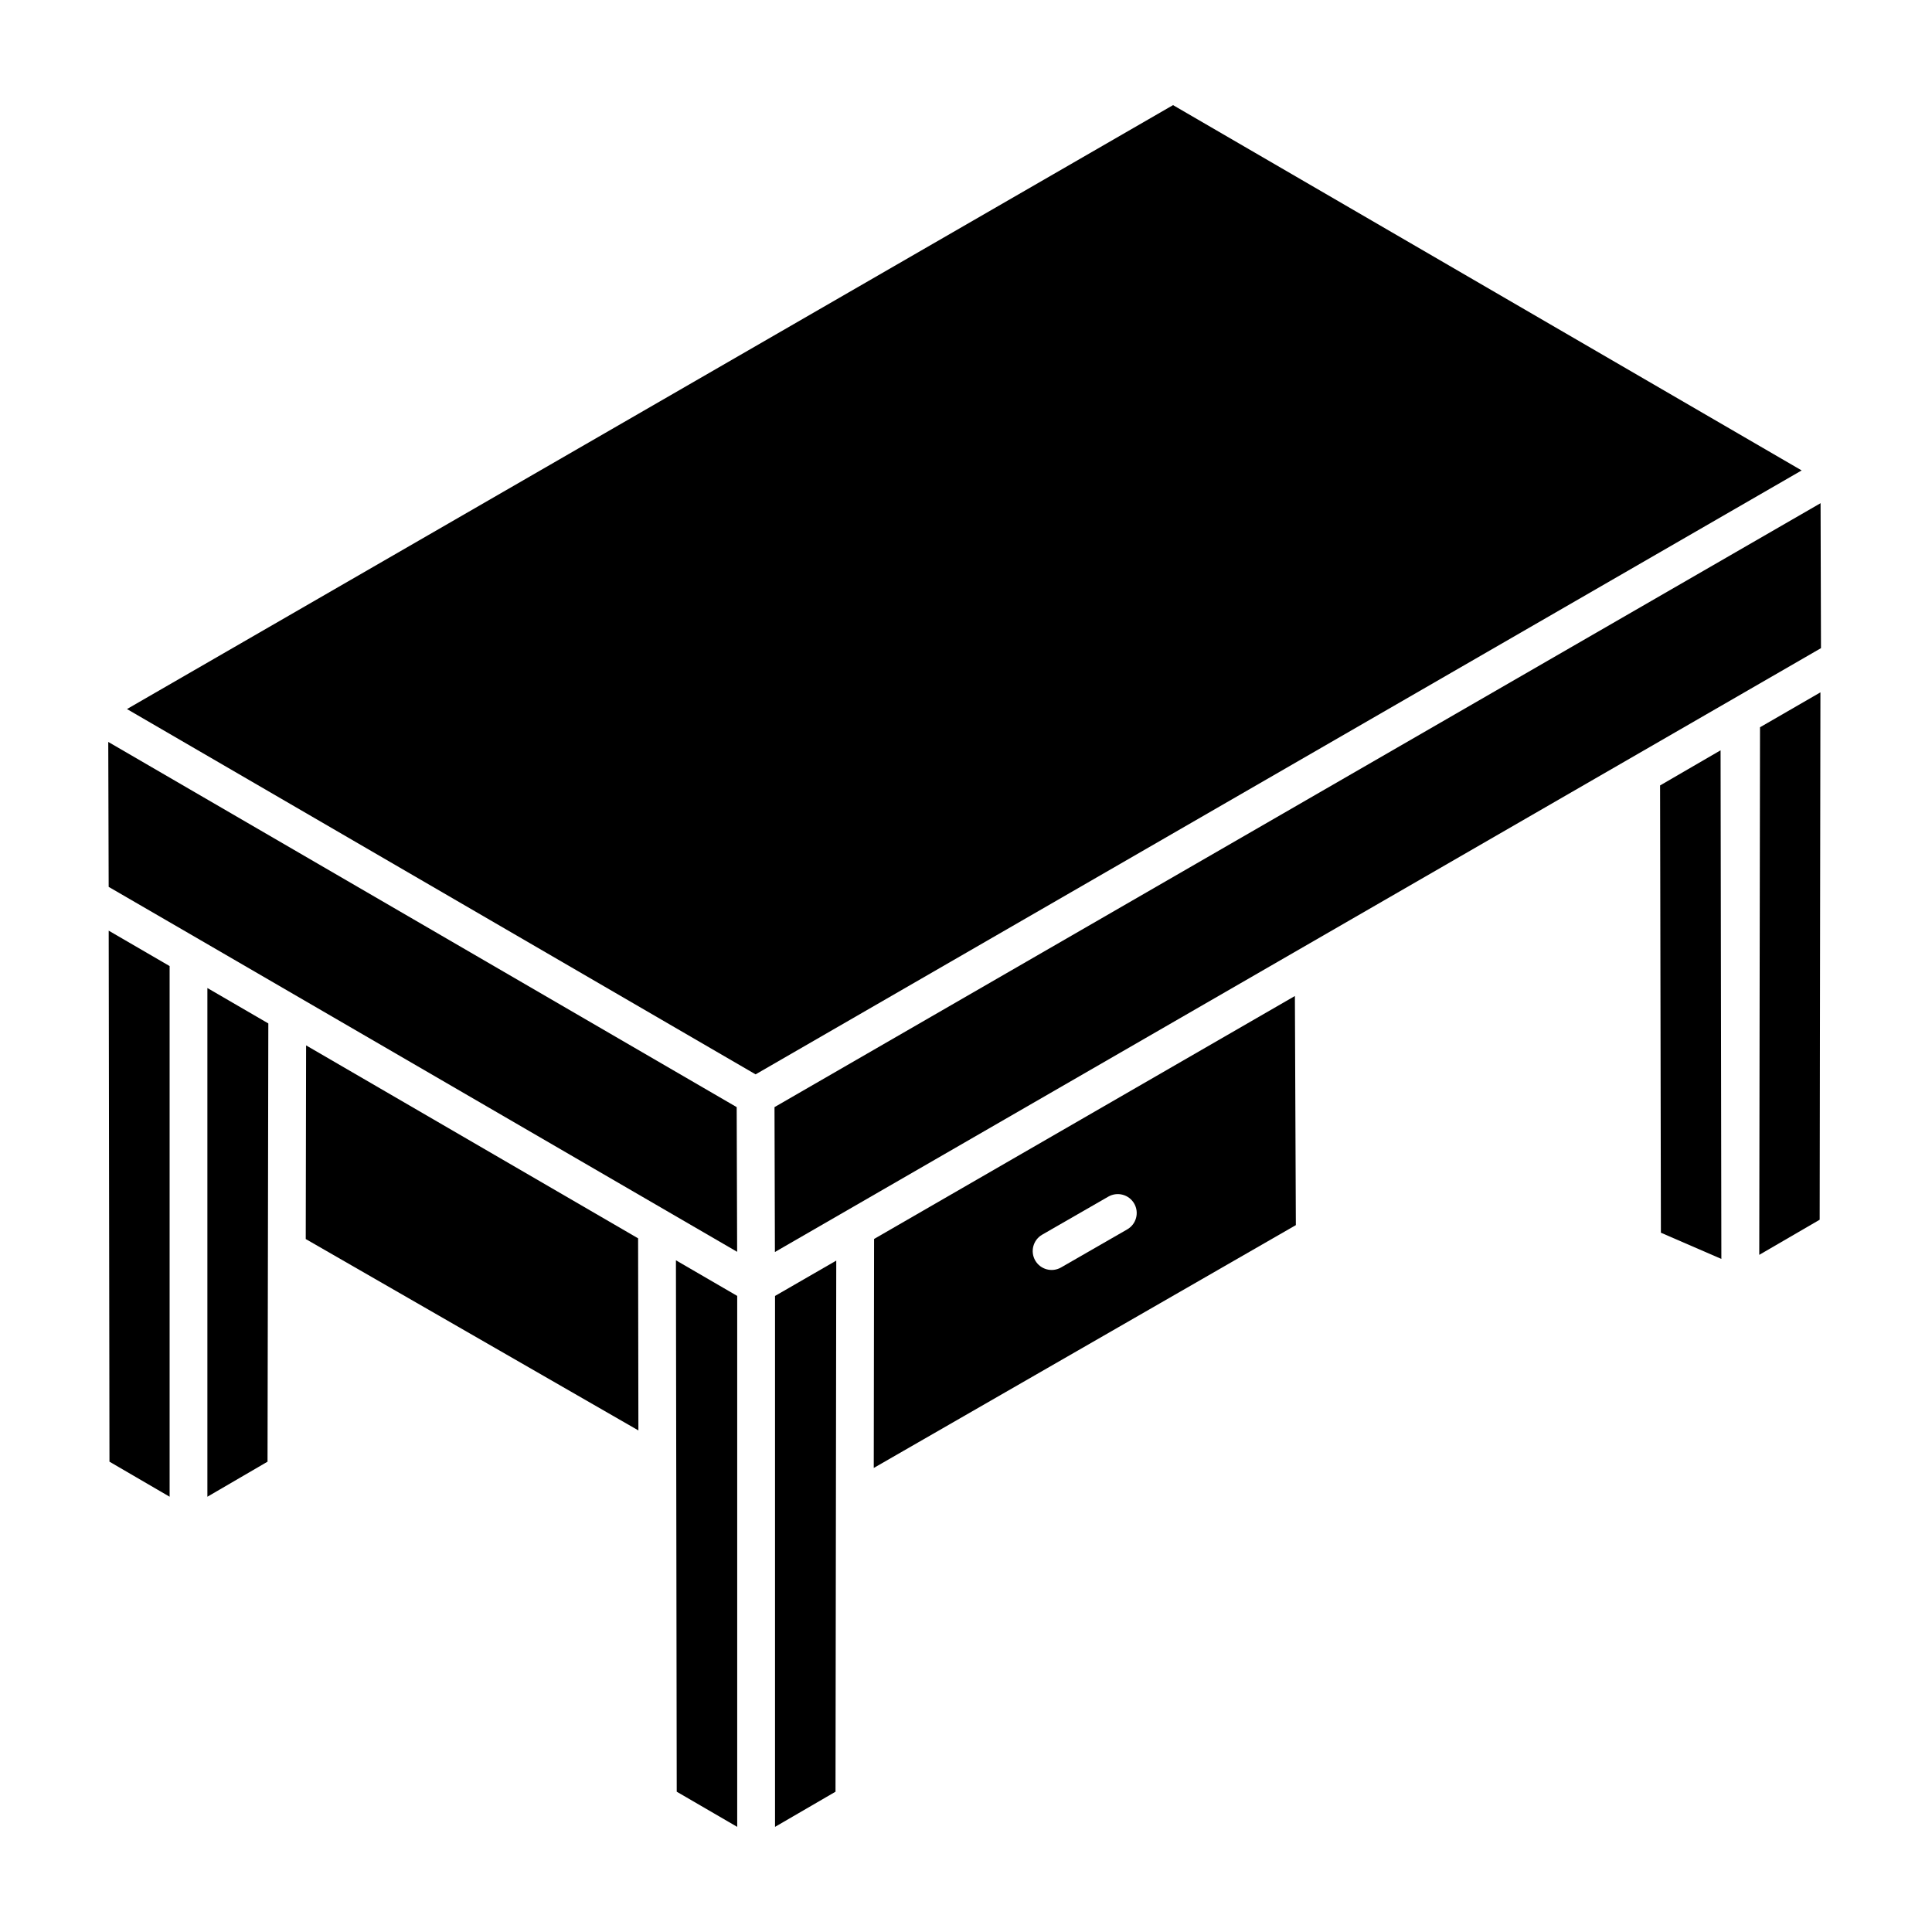
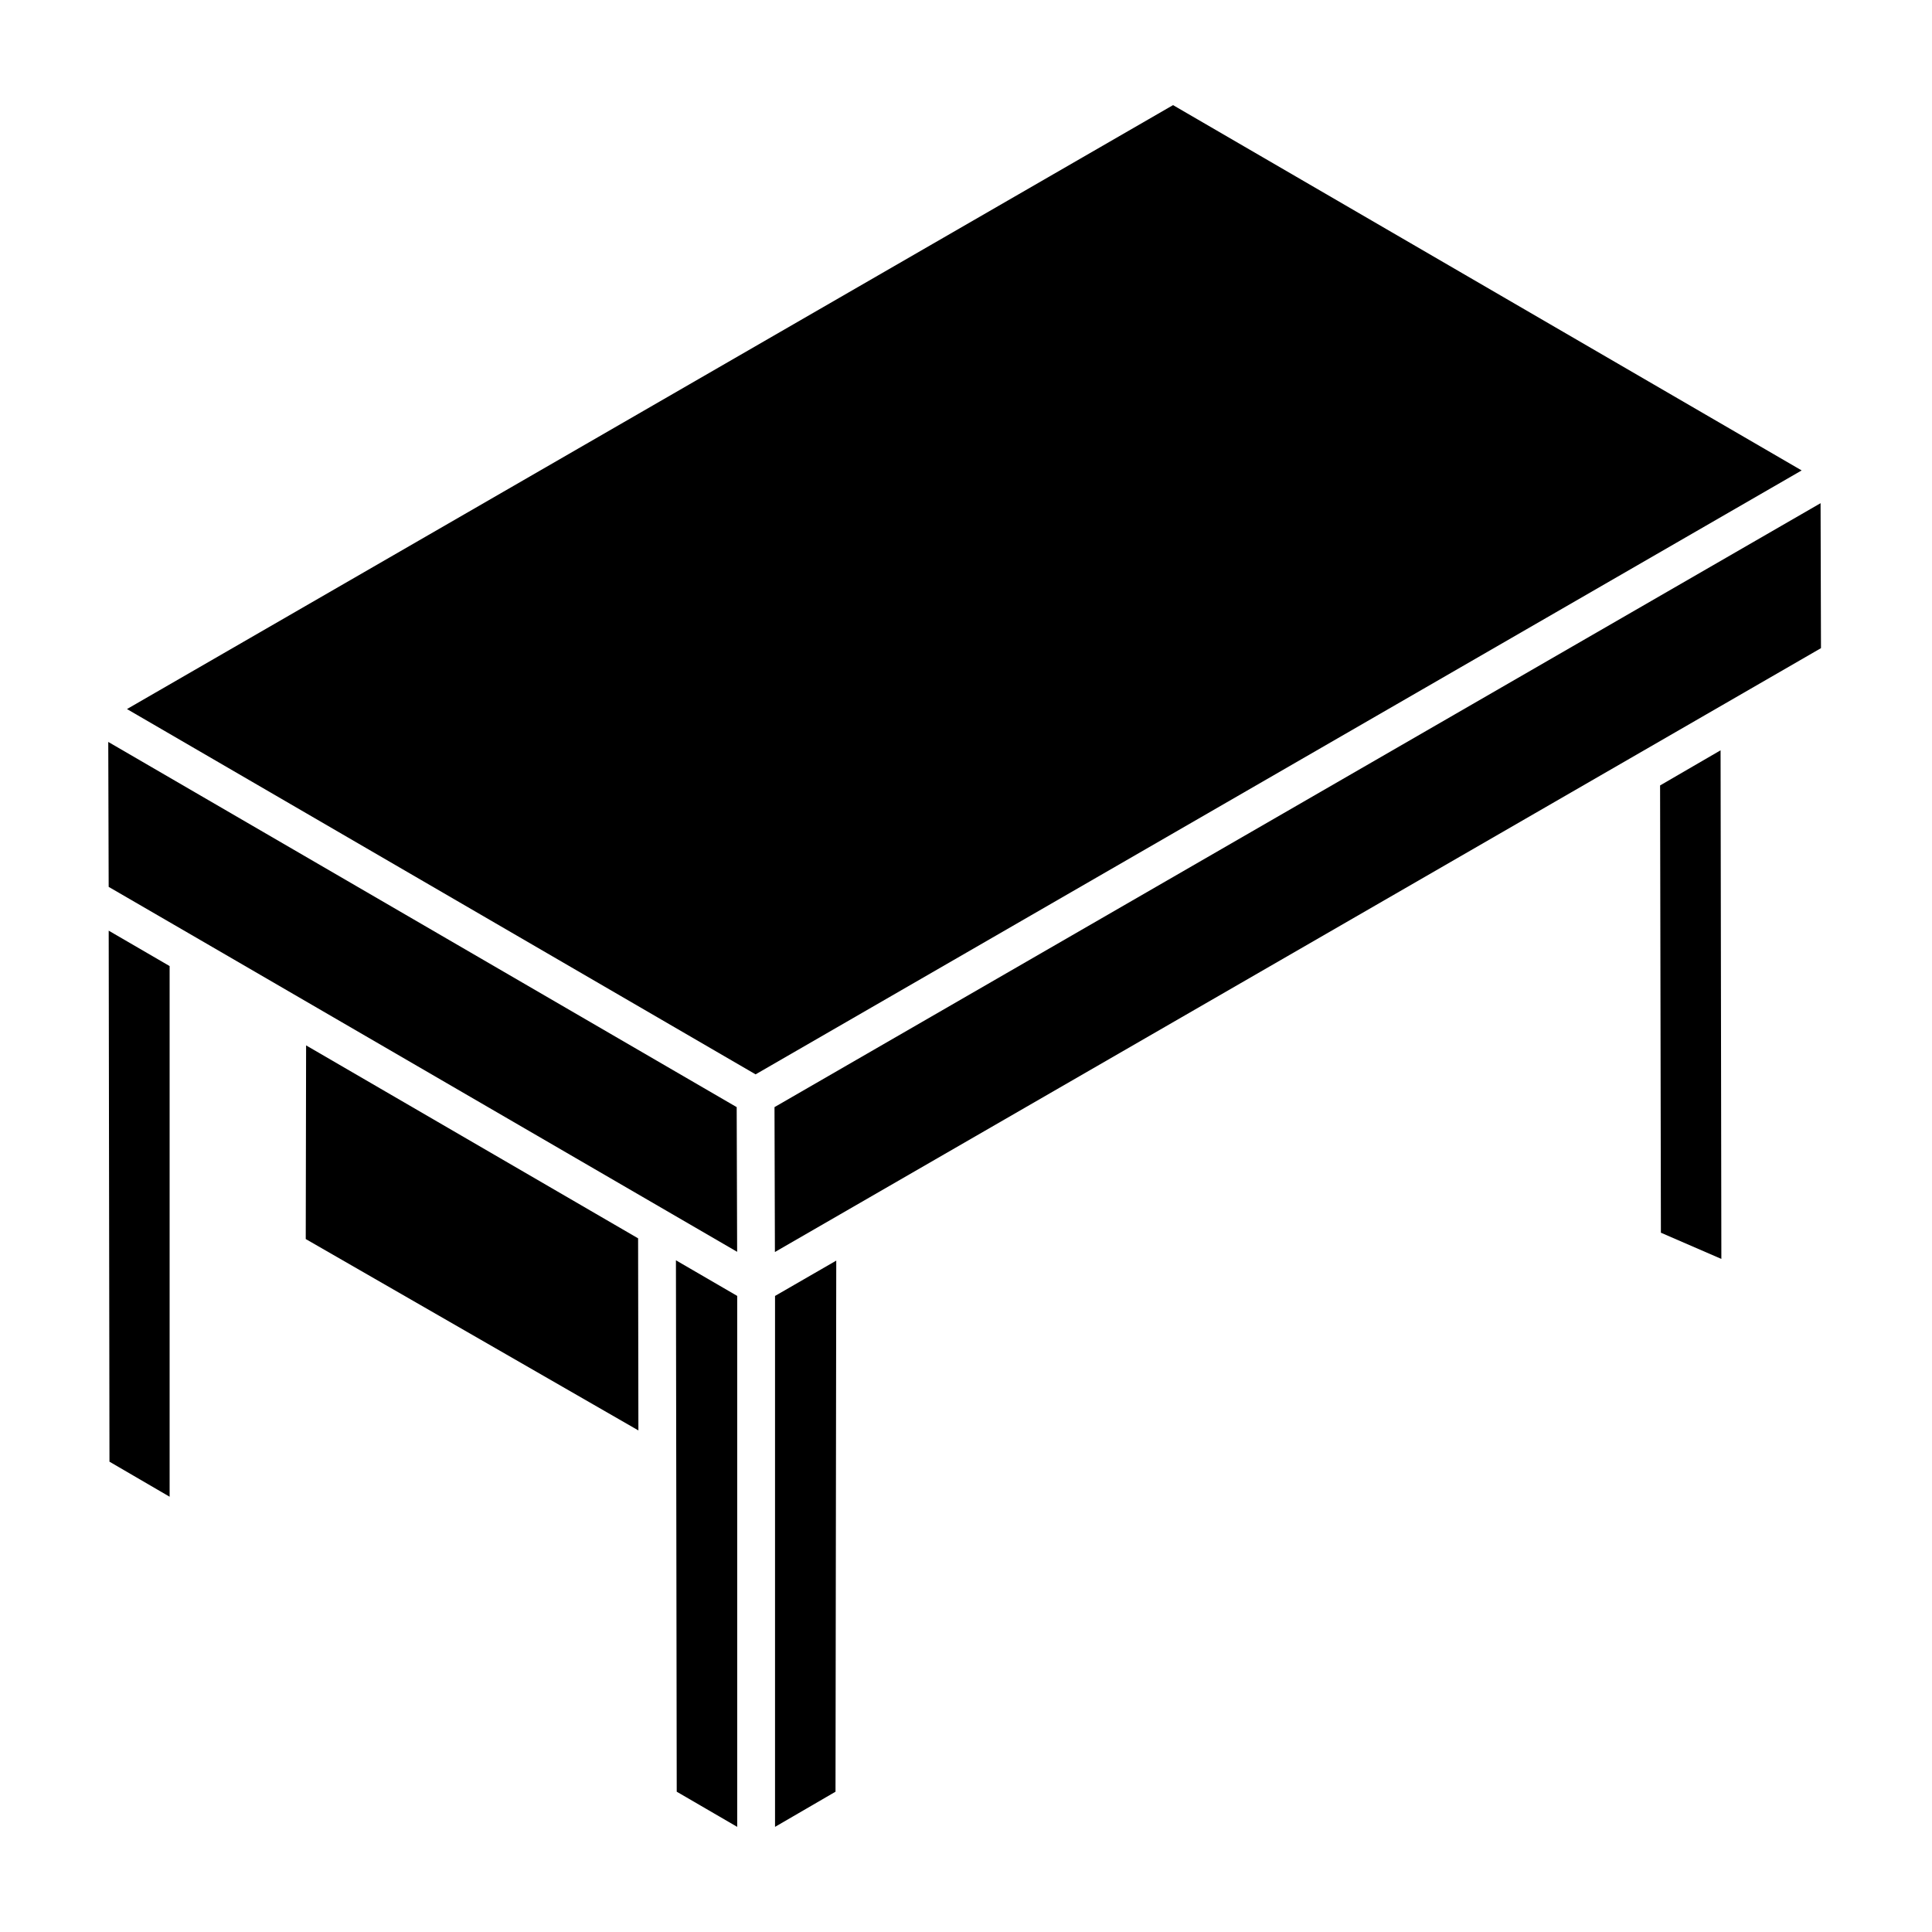
<svg xmlns="http://www.w3.org/2000/svg" fill="#000000" width="800px" height="800px" version="1.1" viewBox="144 144 512 512">
  <g>
    <path d="m225.12 421.04-0.094 51.32 88.156 50.719-0.078-50.91z" />
    <path d="m339.23 437.4-166.54-96.781 0.109 38.41c3.801 2.199 5.863 3.367 166.55 96.715z" />
    <path d="m621.46 268.67-166.59-96.812-277.22 160.05 166.59 96.809c184.51-106.53 181.36-104.71 277.22-160.05z" />
    <path d="m323.34 618.82 16.027 9.32v-140.71l-16.238-9.438z" />
    <path d="m173.01 531.36 15.941 9.289v-140.63l-16.145-9.383z" />
-     <path d="m198.96 540.65 15.938-9.289 0.211-116.14-16.148-9.383z" />
    <path d="m626.47 277.35c-95.305 55.023-182.15 105.16-277.22 160.05l0.109 38.395c44.707-25.793 293.05-169.15 277.22-160.03z" />
-     <path d="m610.42 336.74-0.199 139.81 16.012-9.309 0.199-139.76c-0.953 0.551-17.039 9.848-16.012 9.254z" />
    <path d="m583.94 352.15 0.215 118.53 16.023 6.949-0.207-134.79z" />
    <path d="m349.39 487.44v140.7l16.027-9.316c0.055-37.438-0.098 68.992 0.199-140.75z" />
-     <path d="m375.64 472.34-0.086 60.684 111.86-64.352-0.254-60.719zm67.09-2.539-17.539 10.09c-2.406 1.375-5.457 0.551-6.844-1.844-1.379-2.402-0.551-5.465 1.844-6.844l17.539-10.09c2.402-1.371 5.465-0.547 6.844 1.844 1.379 2.402 0.555 5.465-1.844 6.844z" />
  </g>
</svg>